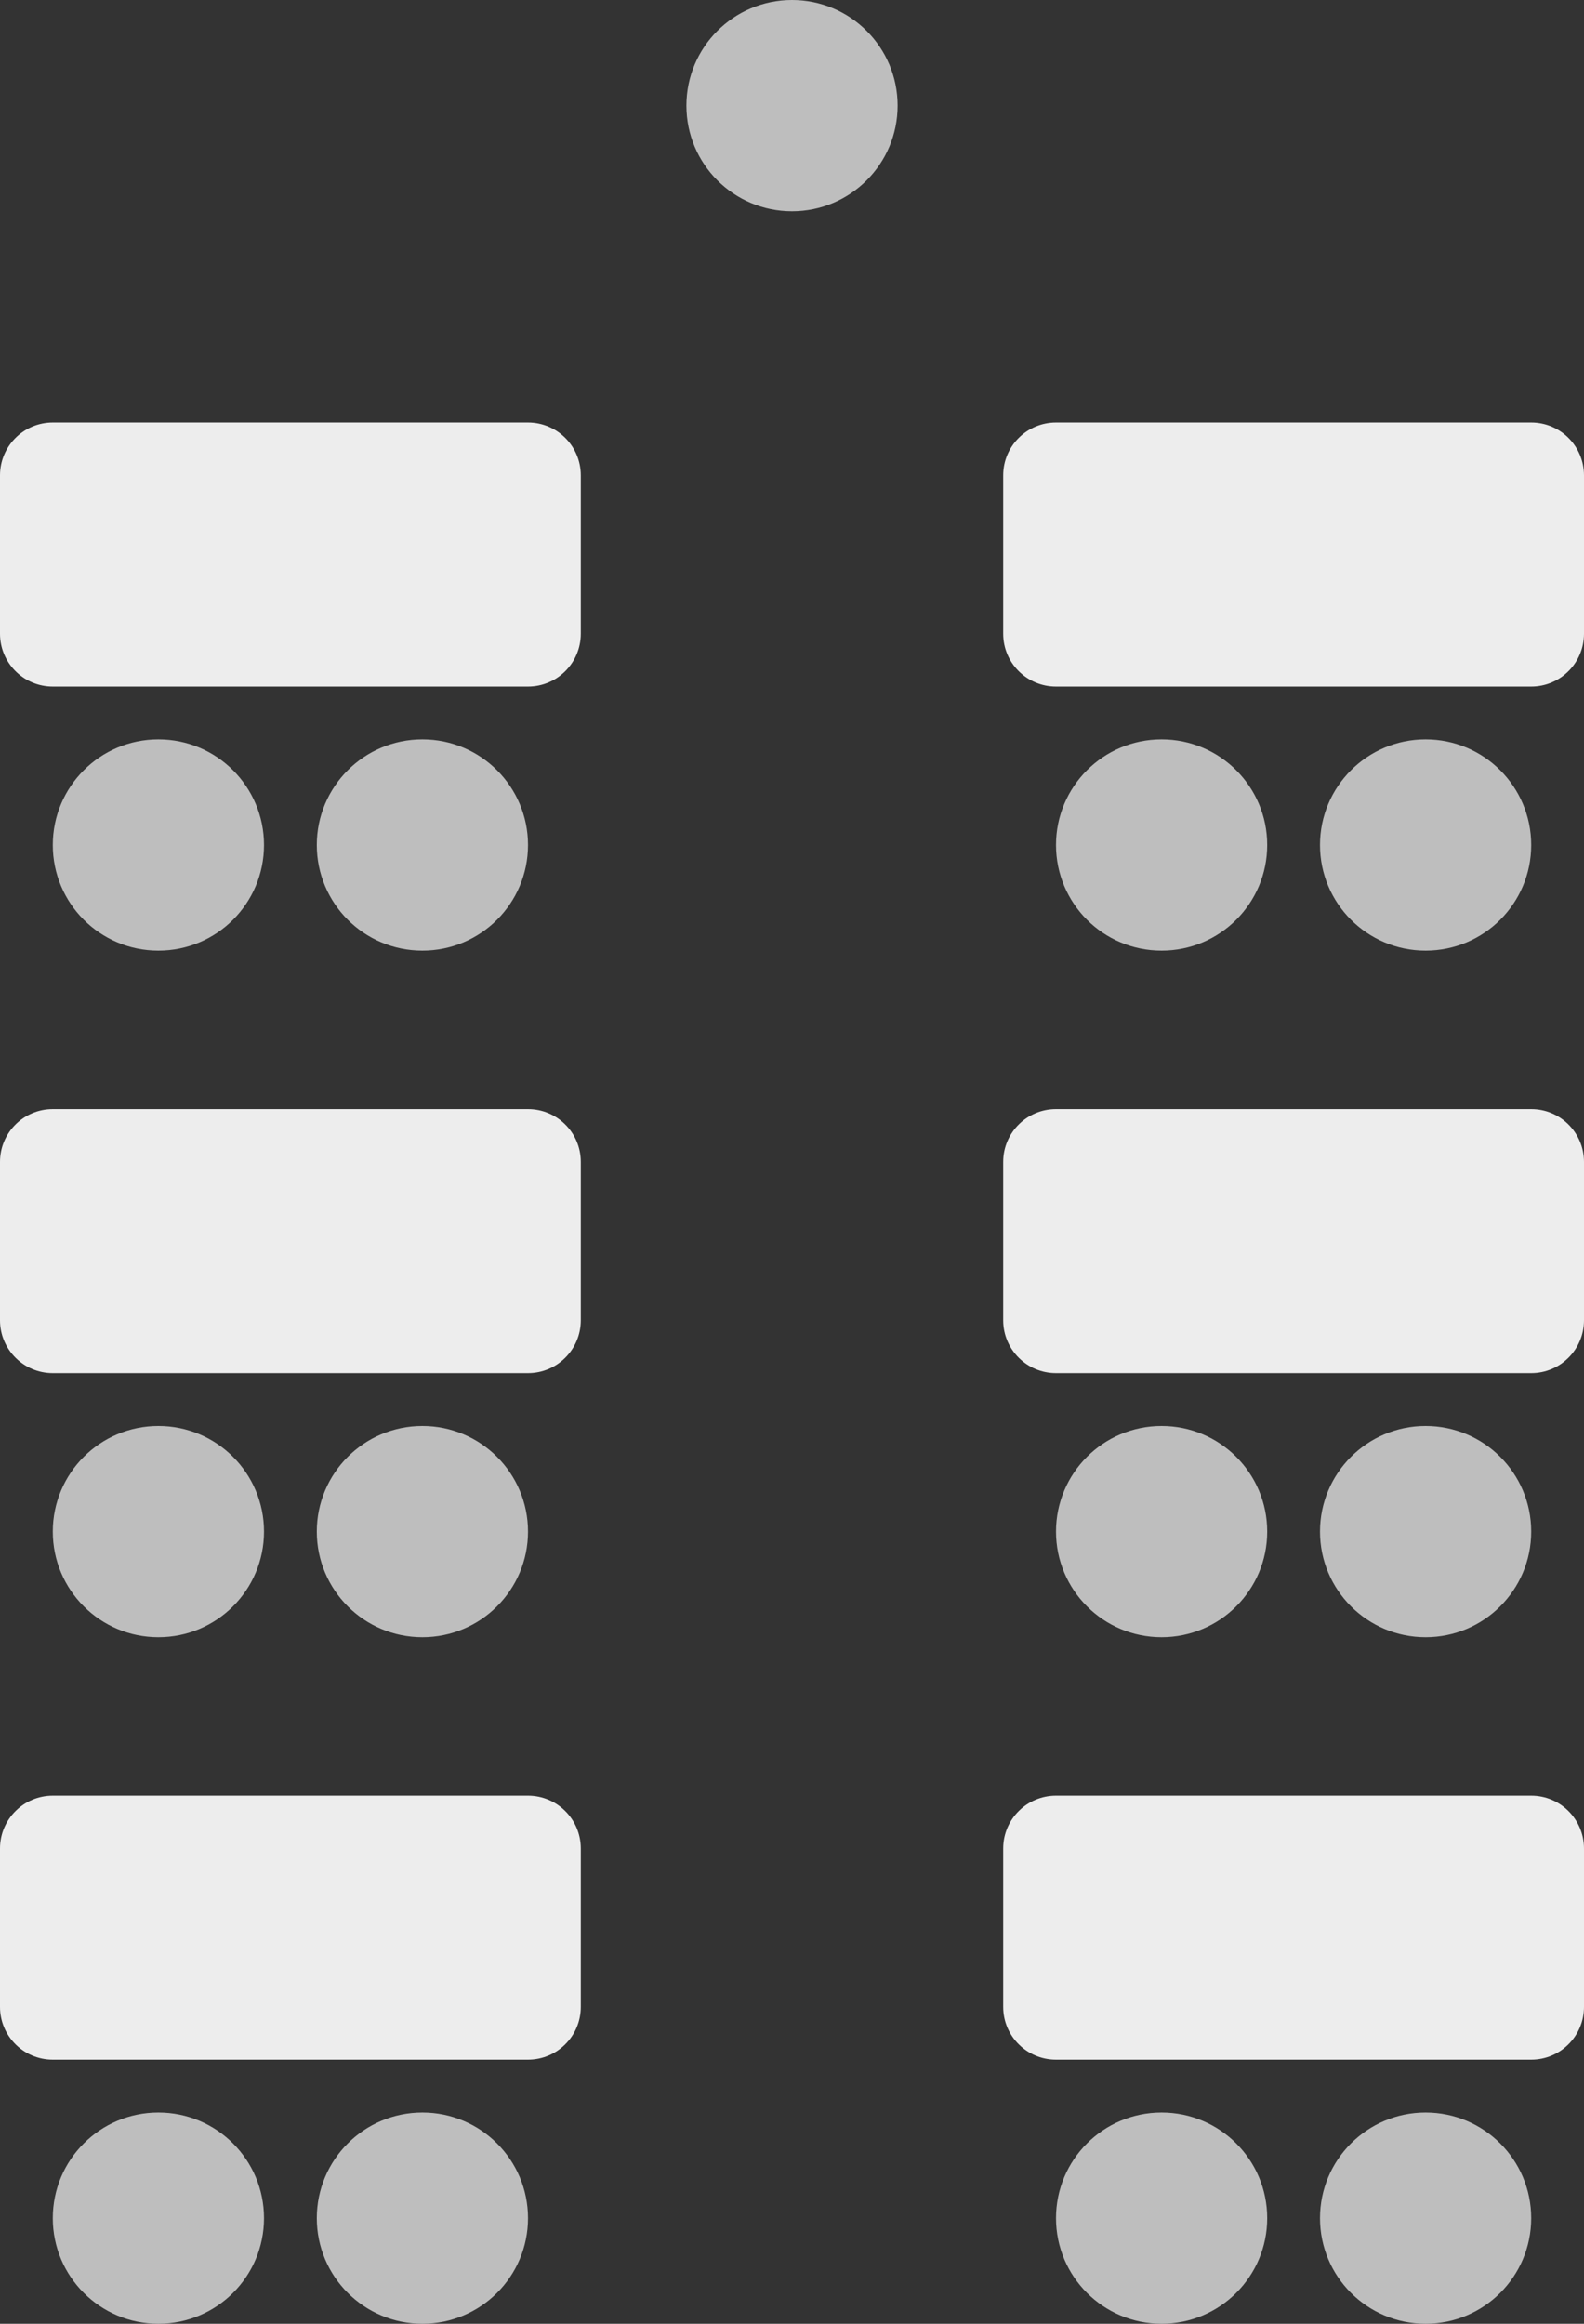
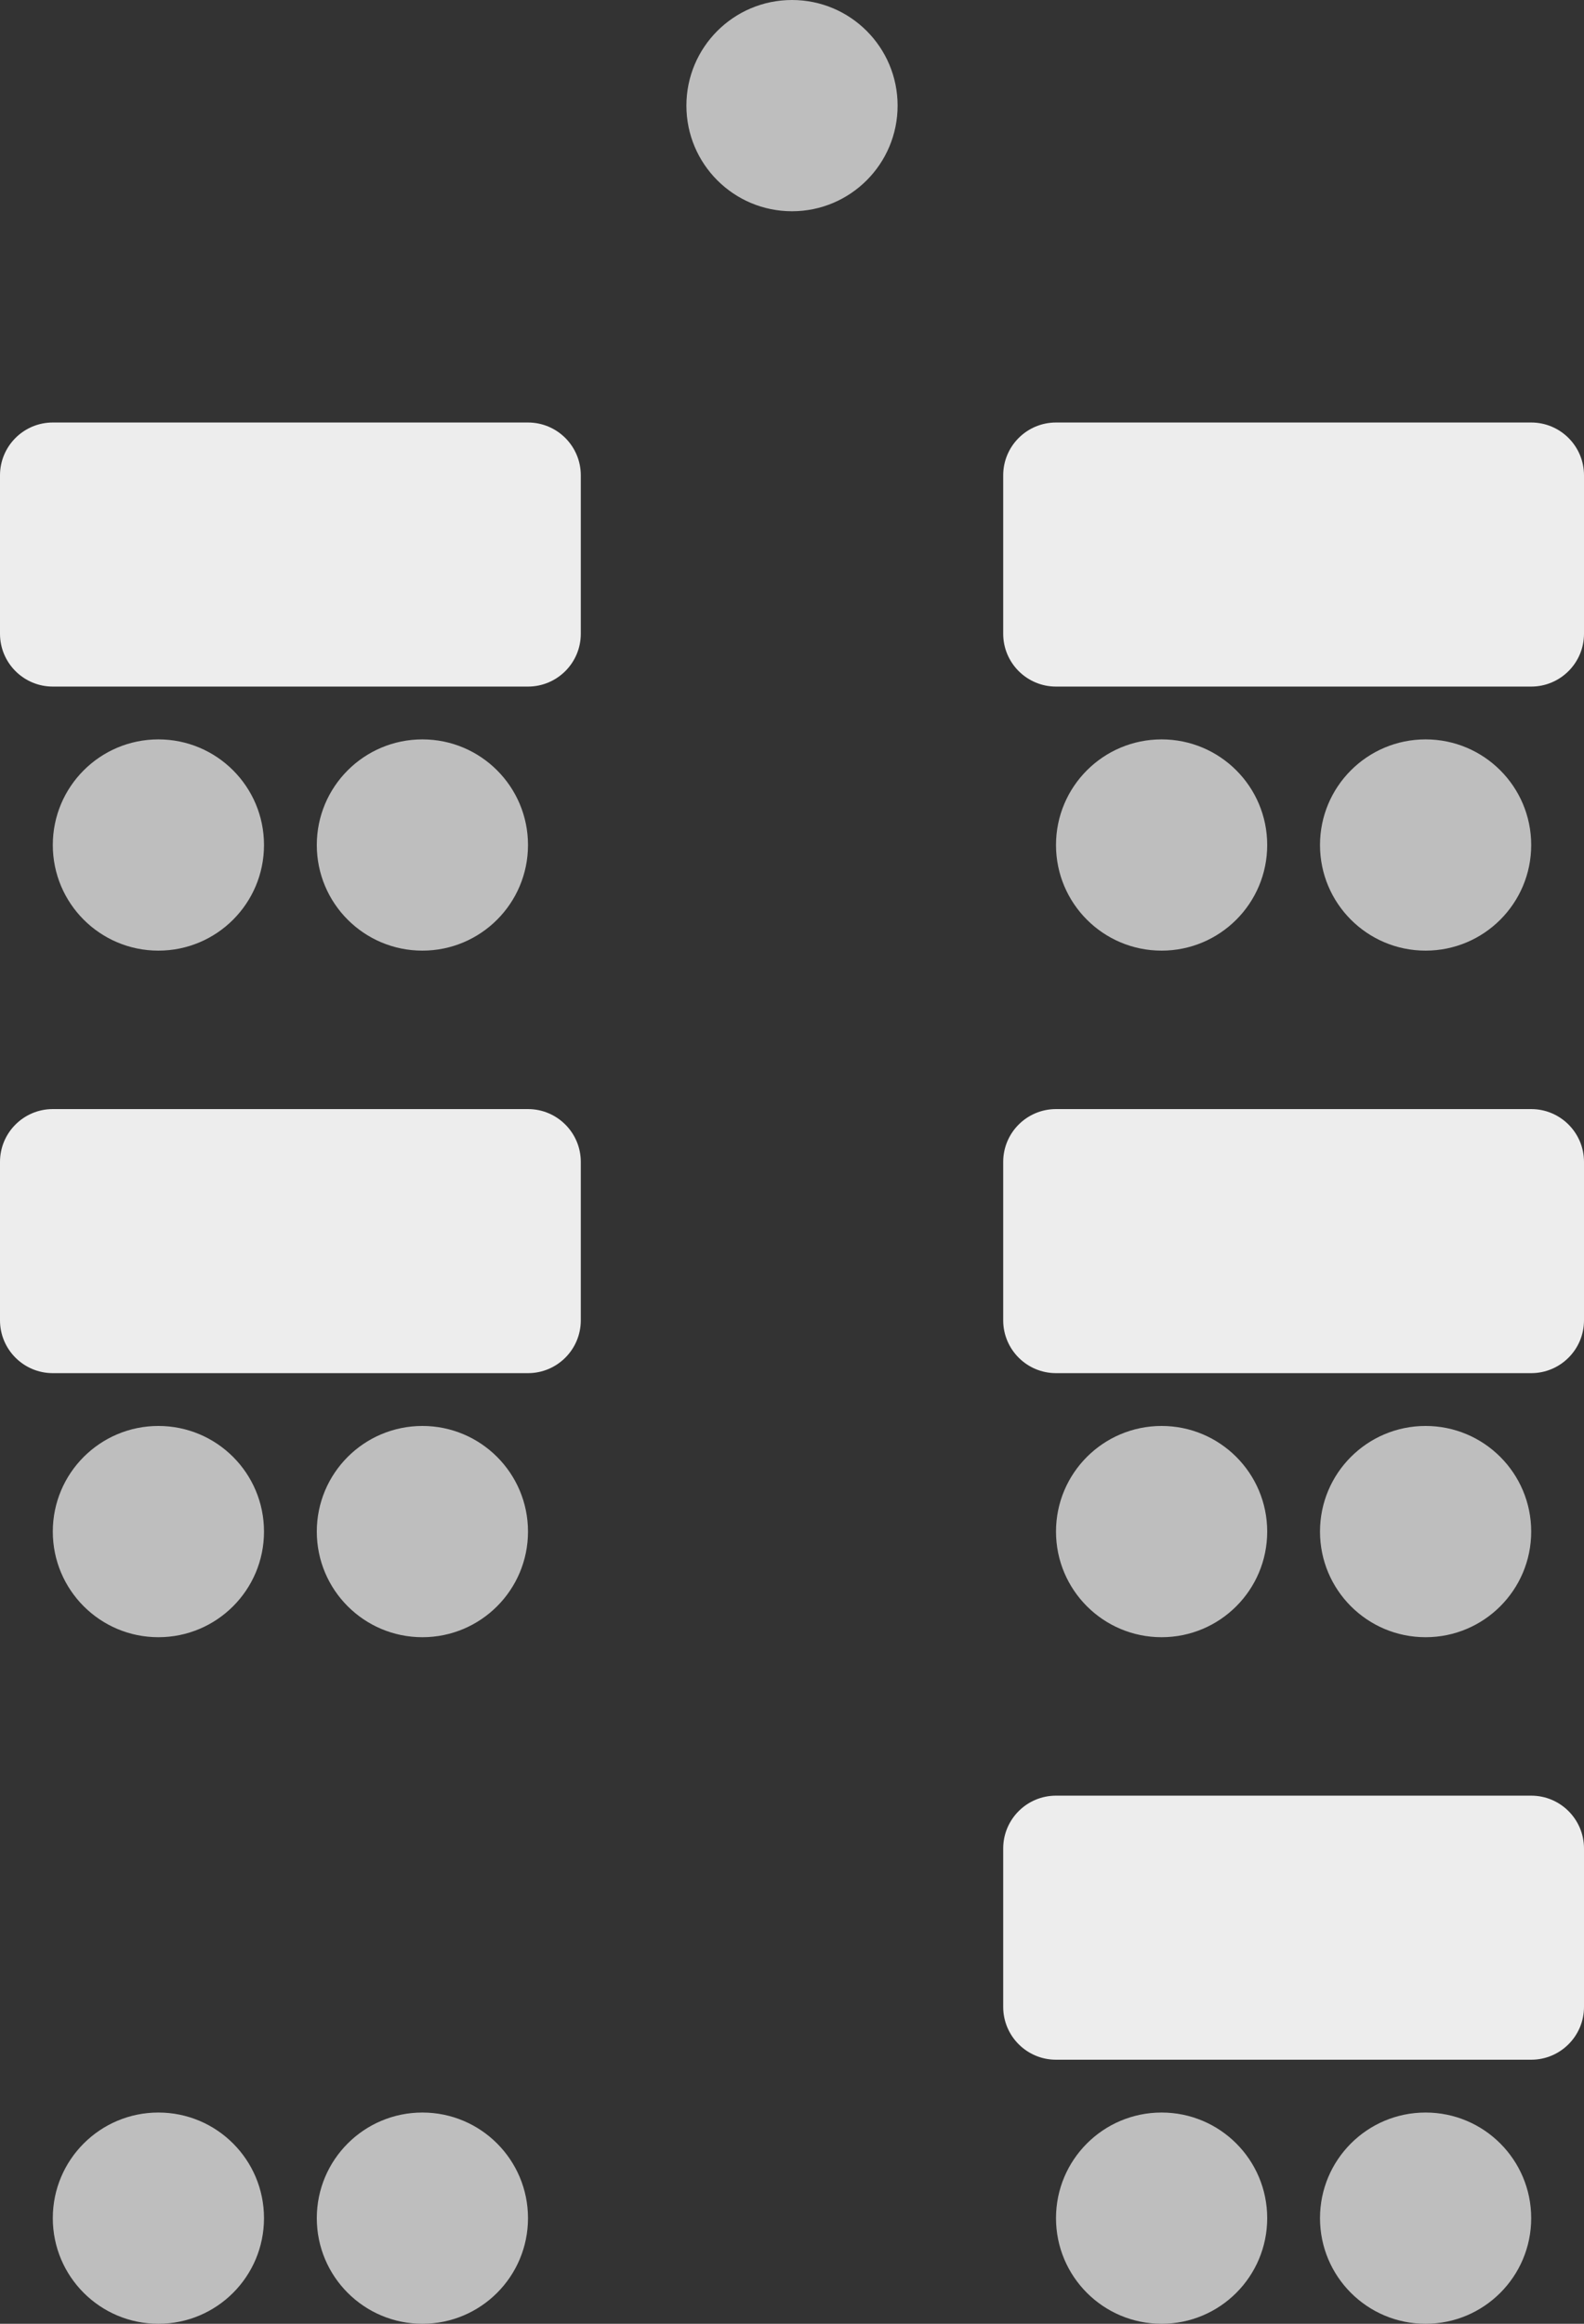
<svg xmlns="http://www.w3.org/2000/svg" fill="none" height="100%" overflow="visible" preserveAspectRatio="none" style="display: block;" viewBox="0 0 30 44" width="100%">
  <rect x="0" y="0" width="30" height="44" fill="#333333" stroke="none" />
  <g id="Vector">
    <path d="M1 13C0.448 13 0 12.552 0 12V9C0 8.448 0.448 8 1 8H10C10.552 8 11 8.448 11 9V12C11 12.552 10.552 13 10 13H1Z" fill="#EDEDED" />
    <path d="M5 16C5 17.105 4.105 18 3 18C1.895 18 1 17.105 1 16C1 14.895 1.895 14 3 14C4.105 14 5 14.895 5 16Z" fill="#BEBEBE" />
    <path d="M10 16C10 17.105 9.105 18 8 18C6.895 18 6 17.105 6 16C6 14.895 6.895 14 8 14C9.105 14 10 14.895 10 16Z" fill="#BEBEBE" />
    <path d="M1 26C0.448 26 0 25.552 0 25V22C0 21.448 0.448 21 1 21H10C10.552 21 11 21.448 11 22V25C11 25.552 10.552 26 10 26H1Z" fill="#EDEDED" />
    <path d="M5 29C5 30.105 4.105 31 3 31C1.895 31 1 30.105 1 29C1 27.895 1.895 27 3 27C4.105 27 5 27.895 5 29Z" fill="#BEBEBE" />
    <path d="M10 29C10 30.105 9.105 31 8 31C6.895 31 6 30.105 6 29C6 27.895 6.895 27 8 27C9.105 27 10 27.895 10 29Z" fill="#BEBEBE" />
-     <path d="M1 39C0.448 39 0 38.552 0 38V35C0 34.448 0.448 34 1 34H10C10.552 34 11 34.448 11 35V38C11 38.552 10.552 39 10 39H1Z" fill="#EDEDED" />
    <path d="M5 42C5 43.105 4.105 44 3 44C1.895 44 1 43.105 1 42C1 40.895 1.895 40 3 40C4.105 40 5 40.895 5 42Z" fill="#BEBEBE" />
    <path d="M10 42C10 43.105 9.105 44 8 44C6.895 44 6 43.105 6 42C6 40.895 6.895 40 8 40C9.105 40 10 40.895 10 42Z" fill="#BEBEBE" />
    <path d="M20 39C19.448 39 19 38.552 19 38V35C19 34.448 19.448 34 20 34H29C29.552 34 30 34.448 30 35V38C30 38.552 29.552 39 29 39H20Z" fill="#EDEDED" />
    <path d="M24 42C24 43.105 23.105 44 22 44C20.895 44 20 43.105 20 42C20 40.895 20.895 40 22 40C23.105 40 24 40.895 24 42Z" fill="#BEBEBE" />
    <path d="M29 42C29 43.105 28.105 44 27 44C25.895 44 25 43.105 25 42C25 40.895 25.895 40 27 40C28.105 40 29 40.895 29 42Z" fill="#BEBEBE" />
    <path d="M20 26C19.448 26 19 25.552 19 25V22C19 21.448 19.448 21 20 21H29C29.552 21 30 21.448 30 22V25C30 25.552 29.552 26 29 26H20Z" fill="#EDEDED" />
    <path d="M24 29C24 30.105 23.105 31 22 31C20.895 31 20 30.105 20 29C20 27.895 20.895 27 22 27C23.105 27 24 27.895 24 29Z" fill="#BEBEBE" />
    <path d="M29 29C29 30.105 28.105 31 27 31C25.895 31 25 30.105 25 29C25 27.895 25.895 27 27 27C28.105 27 29 27.895 29 29Z" fill="#BEBEBE" />
    <path d="M20 13C19.448 13 19 12.552 19 12V9C19 8.448 19.448 8 20 8H29C29.552 8 30 8.448 30 9V12C30 12.552 29.552 13 29 13H20Z" fill="#EDEDED" />
    <path d="M24 16C24 17.105 23.105 18 22 18C20.895 18 20 17.105 20 16C20 14.895 20.895 14 22 14C23.105 14 24 14.895 24 16Z" fill="#BEBEBE" />
    <path d="M29 16C29 17.105 28.105 18 27 18C25.895 18 25 17.105 25 16C25 14.895 25.895 14 27 14C28.105 14 29 14.895 29 16Z" fill="#BEBEBE" />
    <path d="M17 2C17 3.105 16.105 4 15 4C13.895 4 13 3.105 13 2C13 0.895 13.895 0 15 0C16.105 0 17 0.895 17 2Z" fill="#BEBEBE" />
  </g>
</svg>